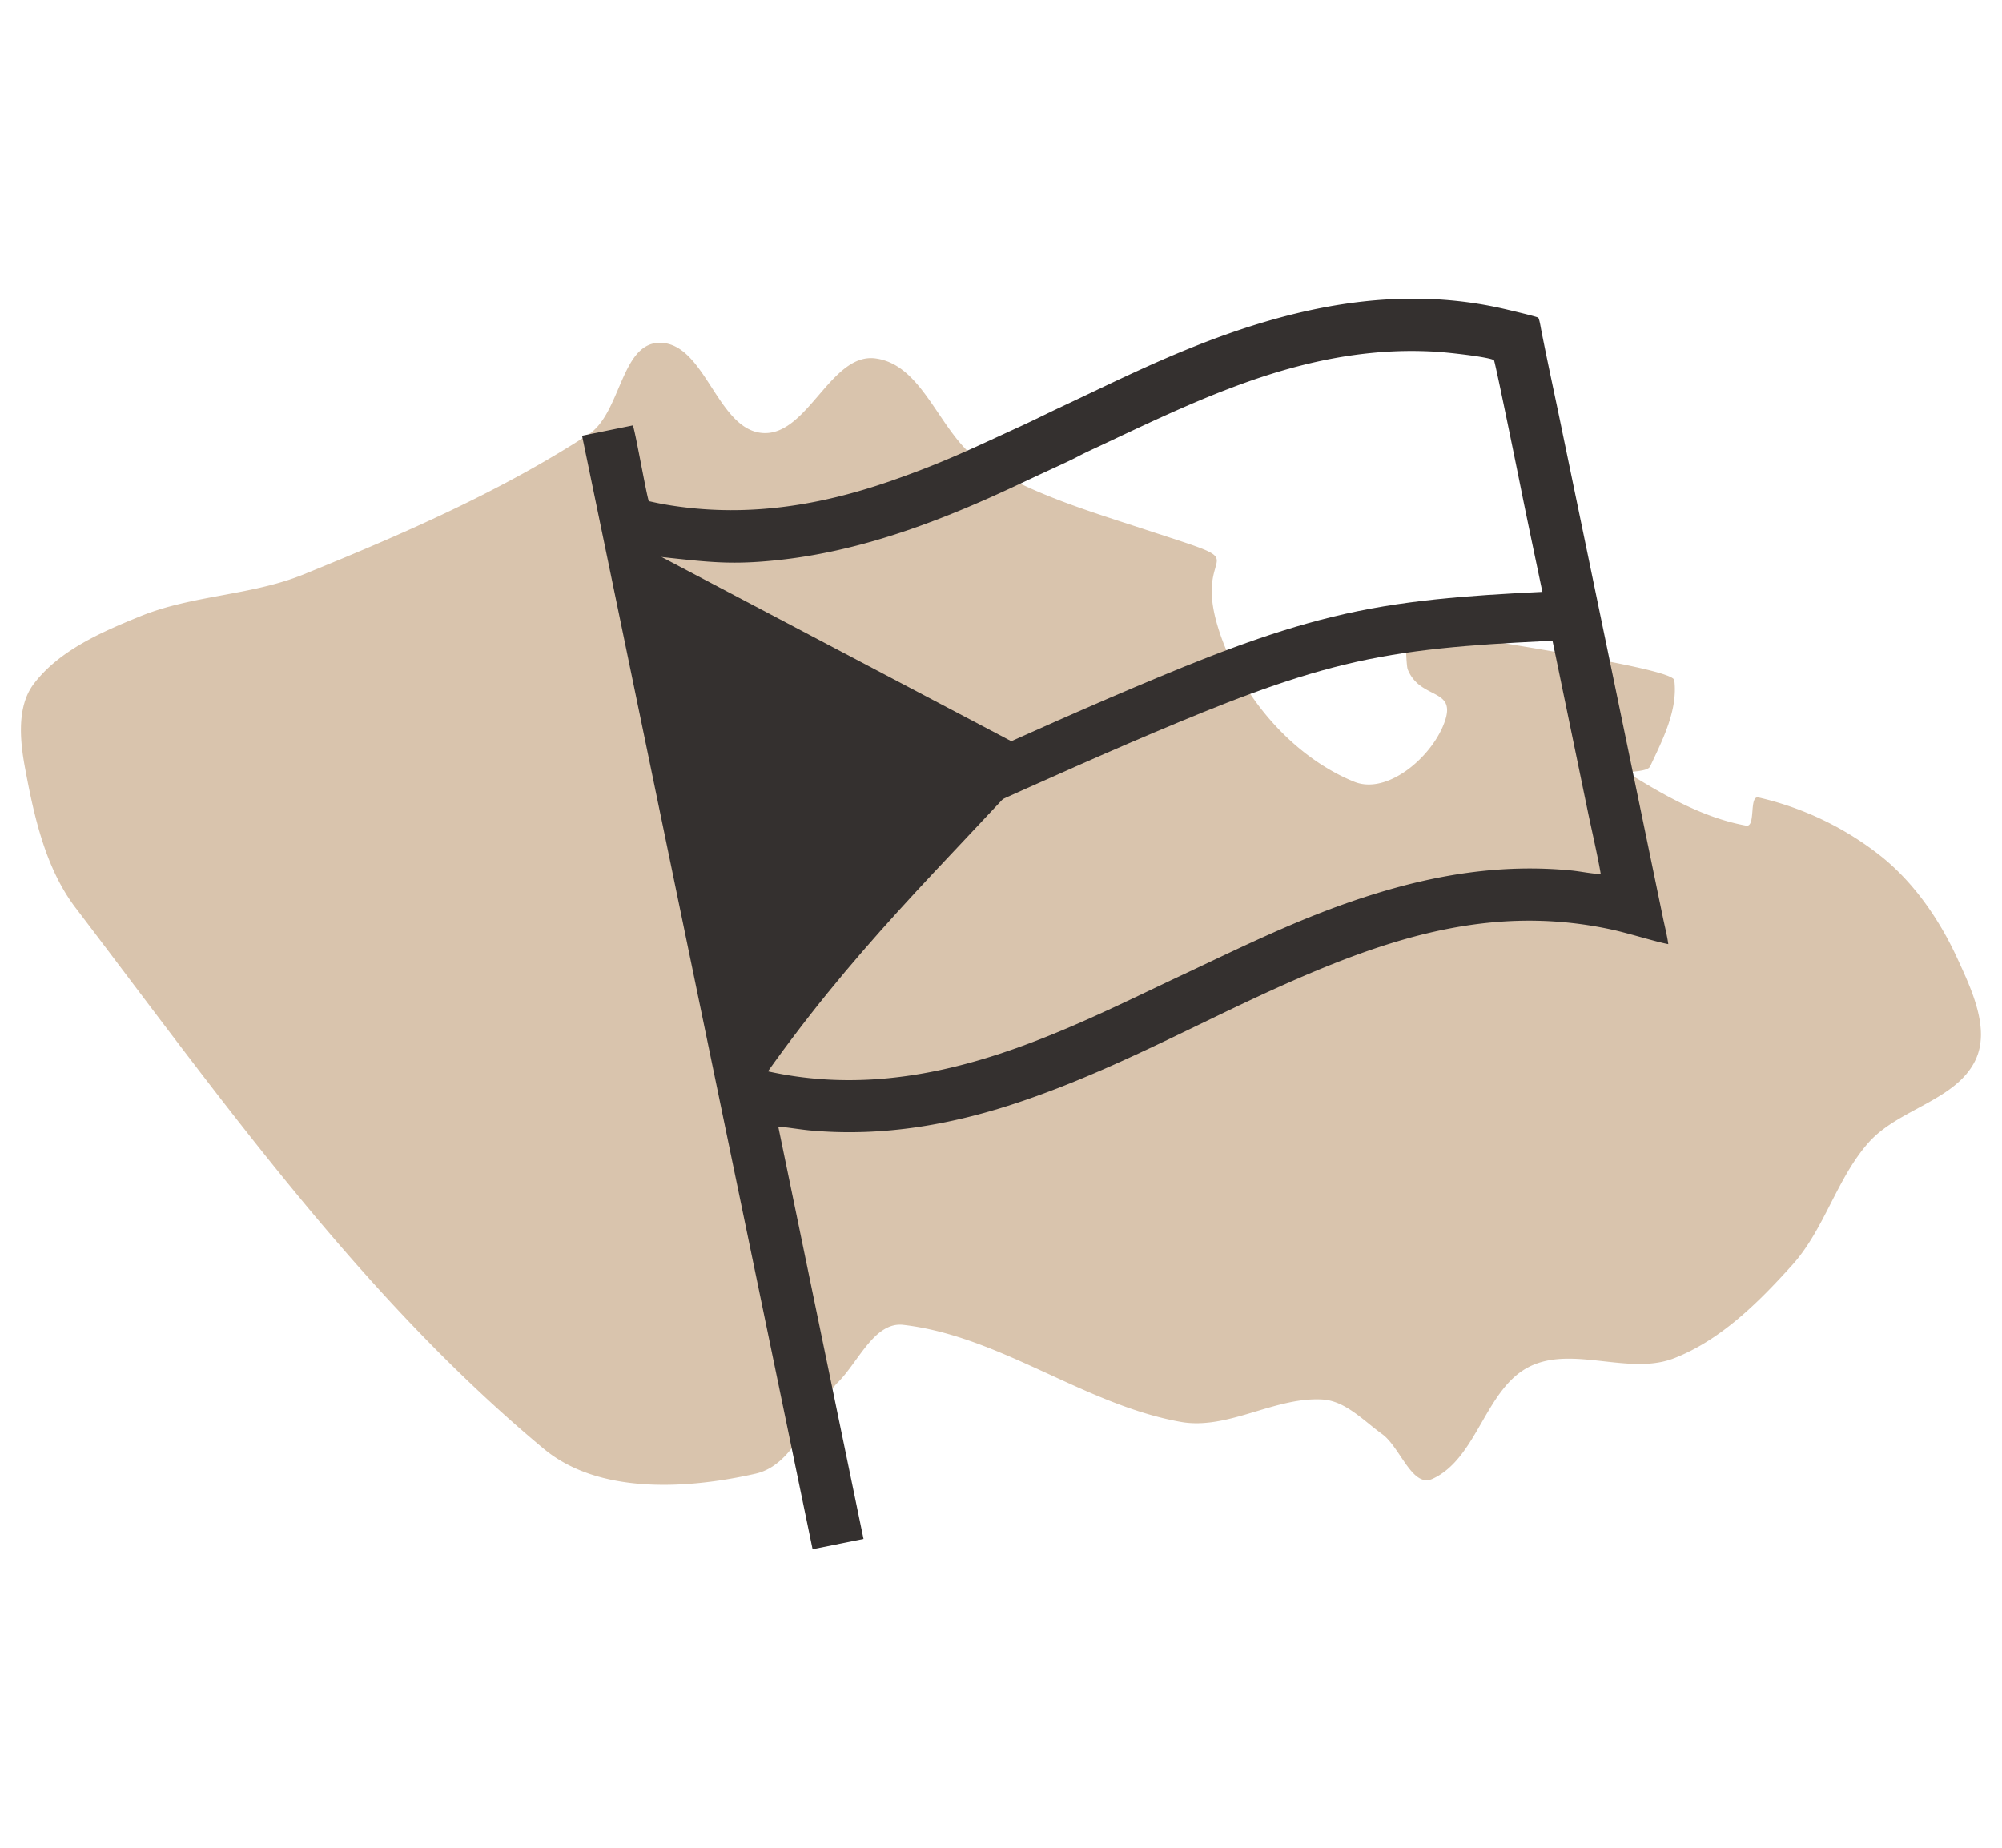
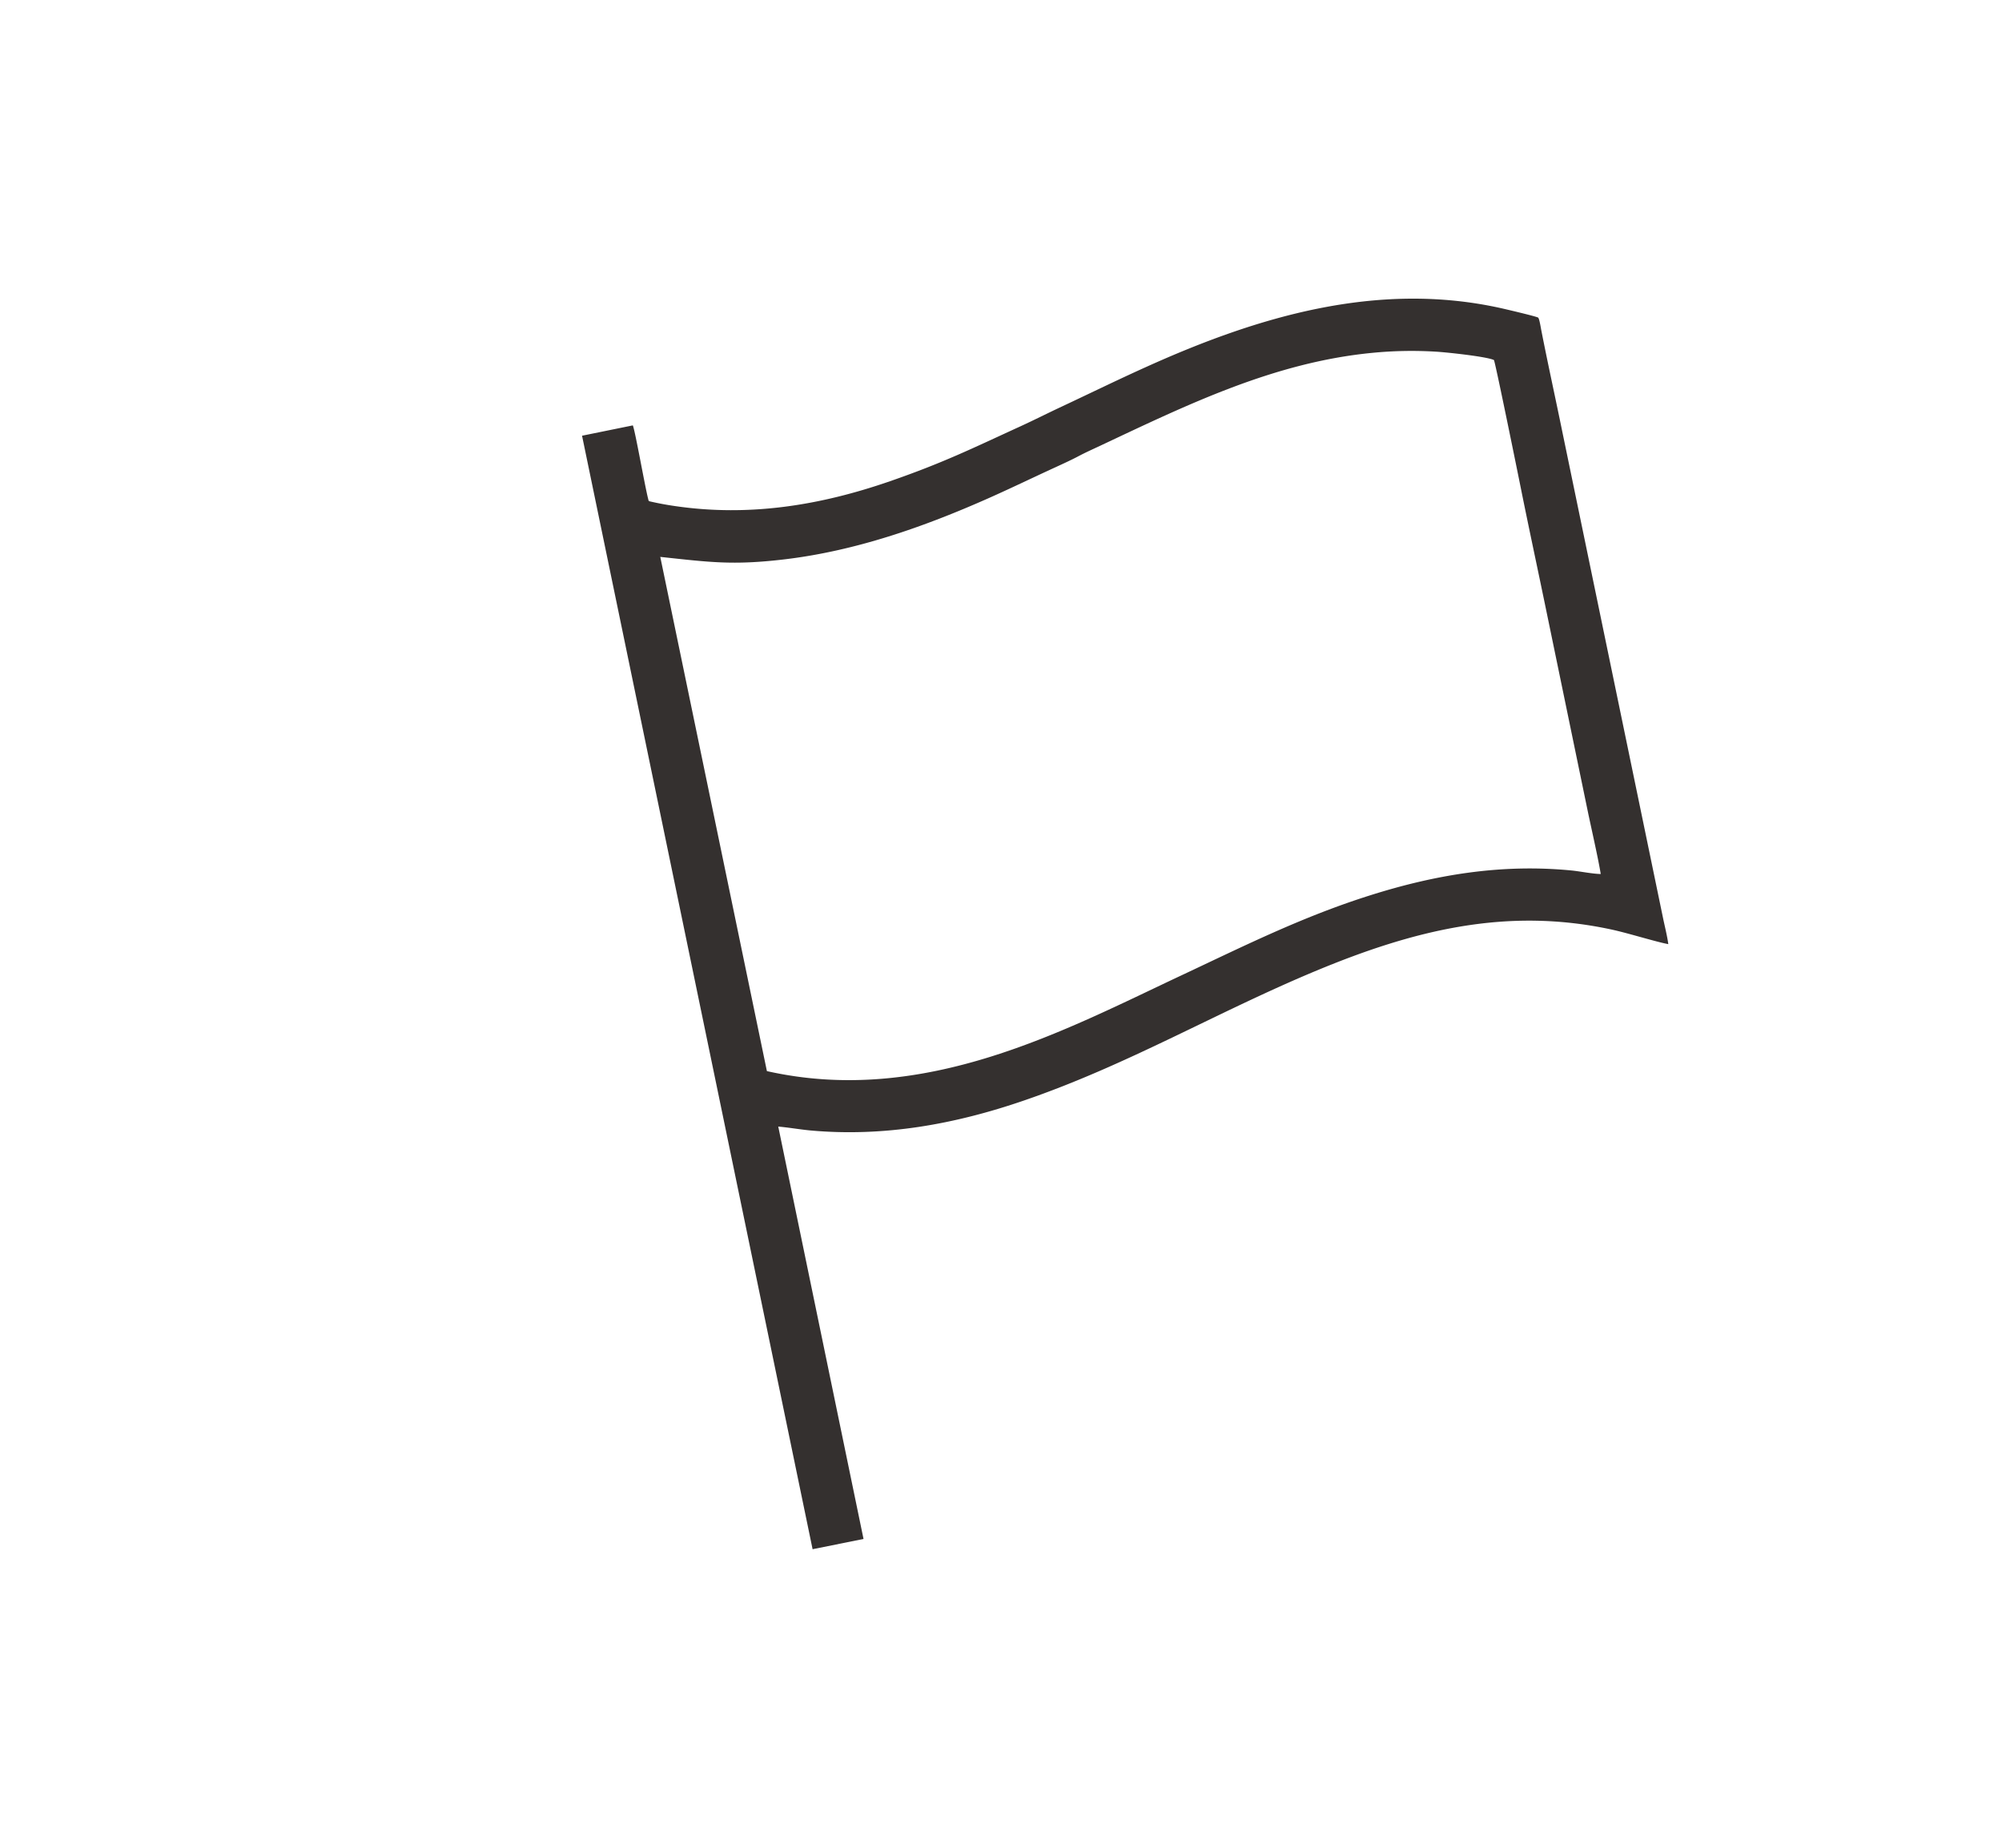
<svg xmlns="http://www.w3.org/2000/svg" width="130" height="120" viewBox="0 0 34.396 31.75">
  <g clip-rule="evenodd" fill-rule="evenodd">
-     <path d="M9.346 24.897zm15.49-12.539zM9.345 24.897c.938.78 2.446.696 3.636.426.688-.157.921-1.072 1.419-1.574.35-.352.626-1.041 1.12-.984 1.672.195 3.11 1.373 4.768 1.668.81.144 1.614-.435 2.435-.385.393.024.703.363 1.023.594.313.226.514.93.865.77.772-.354.905-1.549 1.665-1.928.74-.37 1.707.155 2.48-.143.804-.311 1.456-.96 2.034-1.602.557-.616.766-1.493 1.319-2.112.514-.575 1.499-.717 1.831-1.412.257-.537-.068-1.216-.316-1.756-.303-.656-.733-1.283-1.294-1.736a5.289 5.289 0 00-2.116-1.02c-.172-.04-.04.515-.214.484-.716-.13-1.377-.501-1.995-.884-.106-.065.294-.023.346-.135.219-.464.478-.972.415-1.48-.03-.237-4.068-.781-4.573-.935-.065-.02-.033.685-.008.747.207.518.811.325.65.858-.184.606-.98 1.313-1.568 1.075-1.095-.445-1.998-1.53-2.343-2.661-.45-1.475.82-.995-1.258-1.676-.957-.314-1.946-.607-2.796-1.147-.72-.457-.982-1.677-1.827-1.791-.769-.104-1.168 1.337-1.941 1.282-.783-.056-.986-1.556-1.77-1.55-.664.005-.663 1.211-1.219 1.573-1.526.992-3.215 1.724-4.902 2.409-.89.361-1.902.353-2.792.714-.672.273-1.399.587-1.838 1.164-.294.387-.24.972-.15 1.45.156.837.353 1.725.87 2.402 2.483 3.259 4.894 6.674 8.044 9.295z" fill="#bf9d77" fill-opacity=".6" />
-     <path d="M11.08 9.42l6.813 3.589c-1.69 1.872-3.242 3.295-4.894 5.677z" class="fil1" fill="#34302f" />
    <path d="M11.344 9.569c.842.09 1.24.147 2.12.044 1.23-.144 2.407-.559 3.51-1.048.399-.177.779-.362 1.168-.54.124-.057.266-.122.385-.185.12-.064.253-.123.378-.182 1.487-.7 2.98-1.432 4.672-1.595a6.887 6.887 0 011.098-.02c.176.01.879.085.992.144.02.02.422 2 .462 2.2.149.74.308 1.475.46 2.215l.685 3.313c.064.311.181.815.228 1.103-.135-.001-.35-.045-.497-.06-1.207-.118-2.343.07-3.482.432-1.158.367-2.167.873-3.2 1.358-2.015.945-4.43 2.267-7.147 1.657zm-.47-2.26L10 7.487l3.961 19.133.875-.176-1.465-7.086c.183.016.36.048.545.066 1.272.116 2.49-.106 3.677-.514 1.797-.617 3.312-1.52 5.033-2.235 1.652-.686 3.255-1.095 5.065-.702.287.062.77.214.972.25-.02-.144-.06-.301-.09-.445l-1.729-8.349c-.12-.589-.249-1.17-.364-1.758-.008-.04-.032-.194-.053-.213-.022-.02-.58-.15-.634-.162-2.136-.476-4.198.15-6.1 1.009-.493.222-.96.451-1.444.678-.242.113-.474.231-.718.343-.83.38-1.318.623-2.24.943-1.195.414-2.41.613-3.685.428a5.147 5.147 0 01-.446-.083c-.019-.01-.015-.005-.023-.037-.06-.233-.222-1.164-.264-1.266z" class="fil1" fill="#34302f" />
-     <path stroke-miterlimit="22.926" d="M16.563 13.565c1.197-.539 2.396-1.078 3.53-1.548 1.133-.471 2.203-.874 3.327-1.102 1.123-.23 2.301-.284 3.48-.34" fill="none" stroke="#34302f" stroke-width=".847" />
  </g>
</svg>